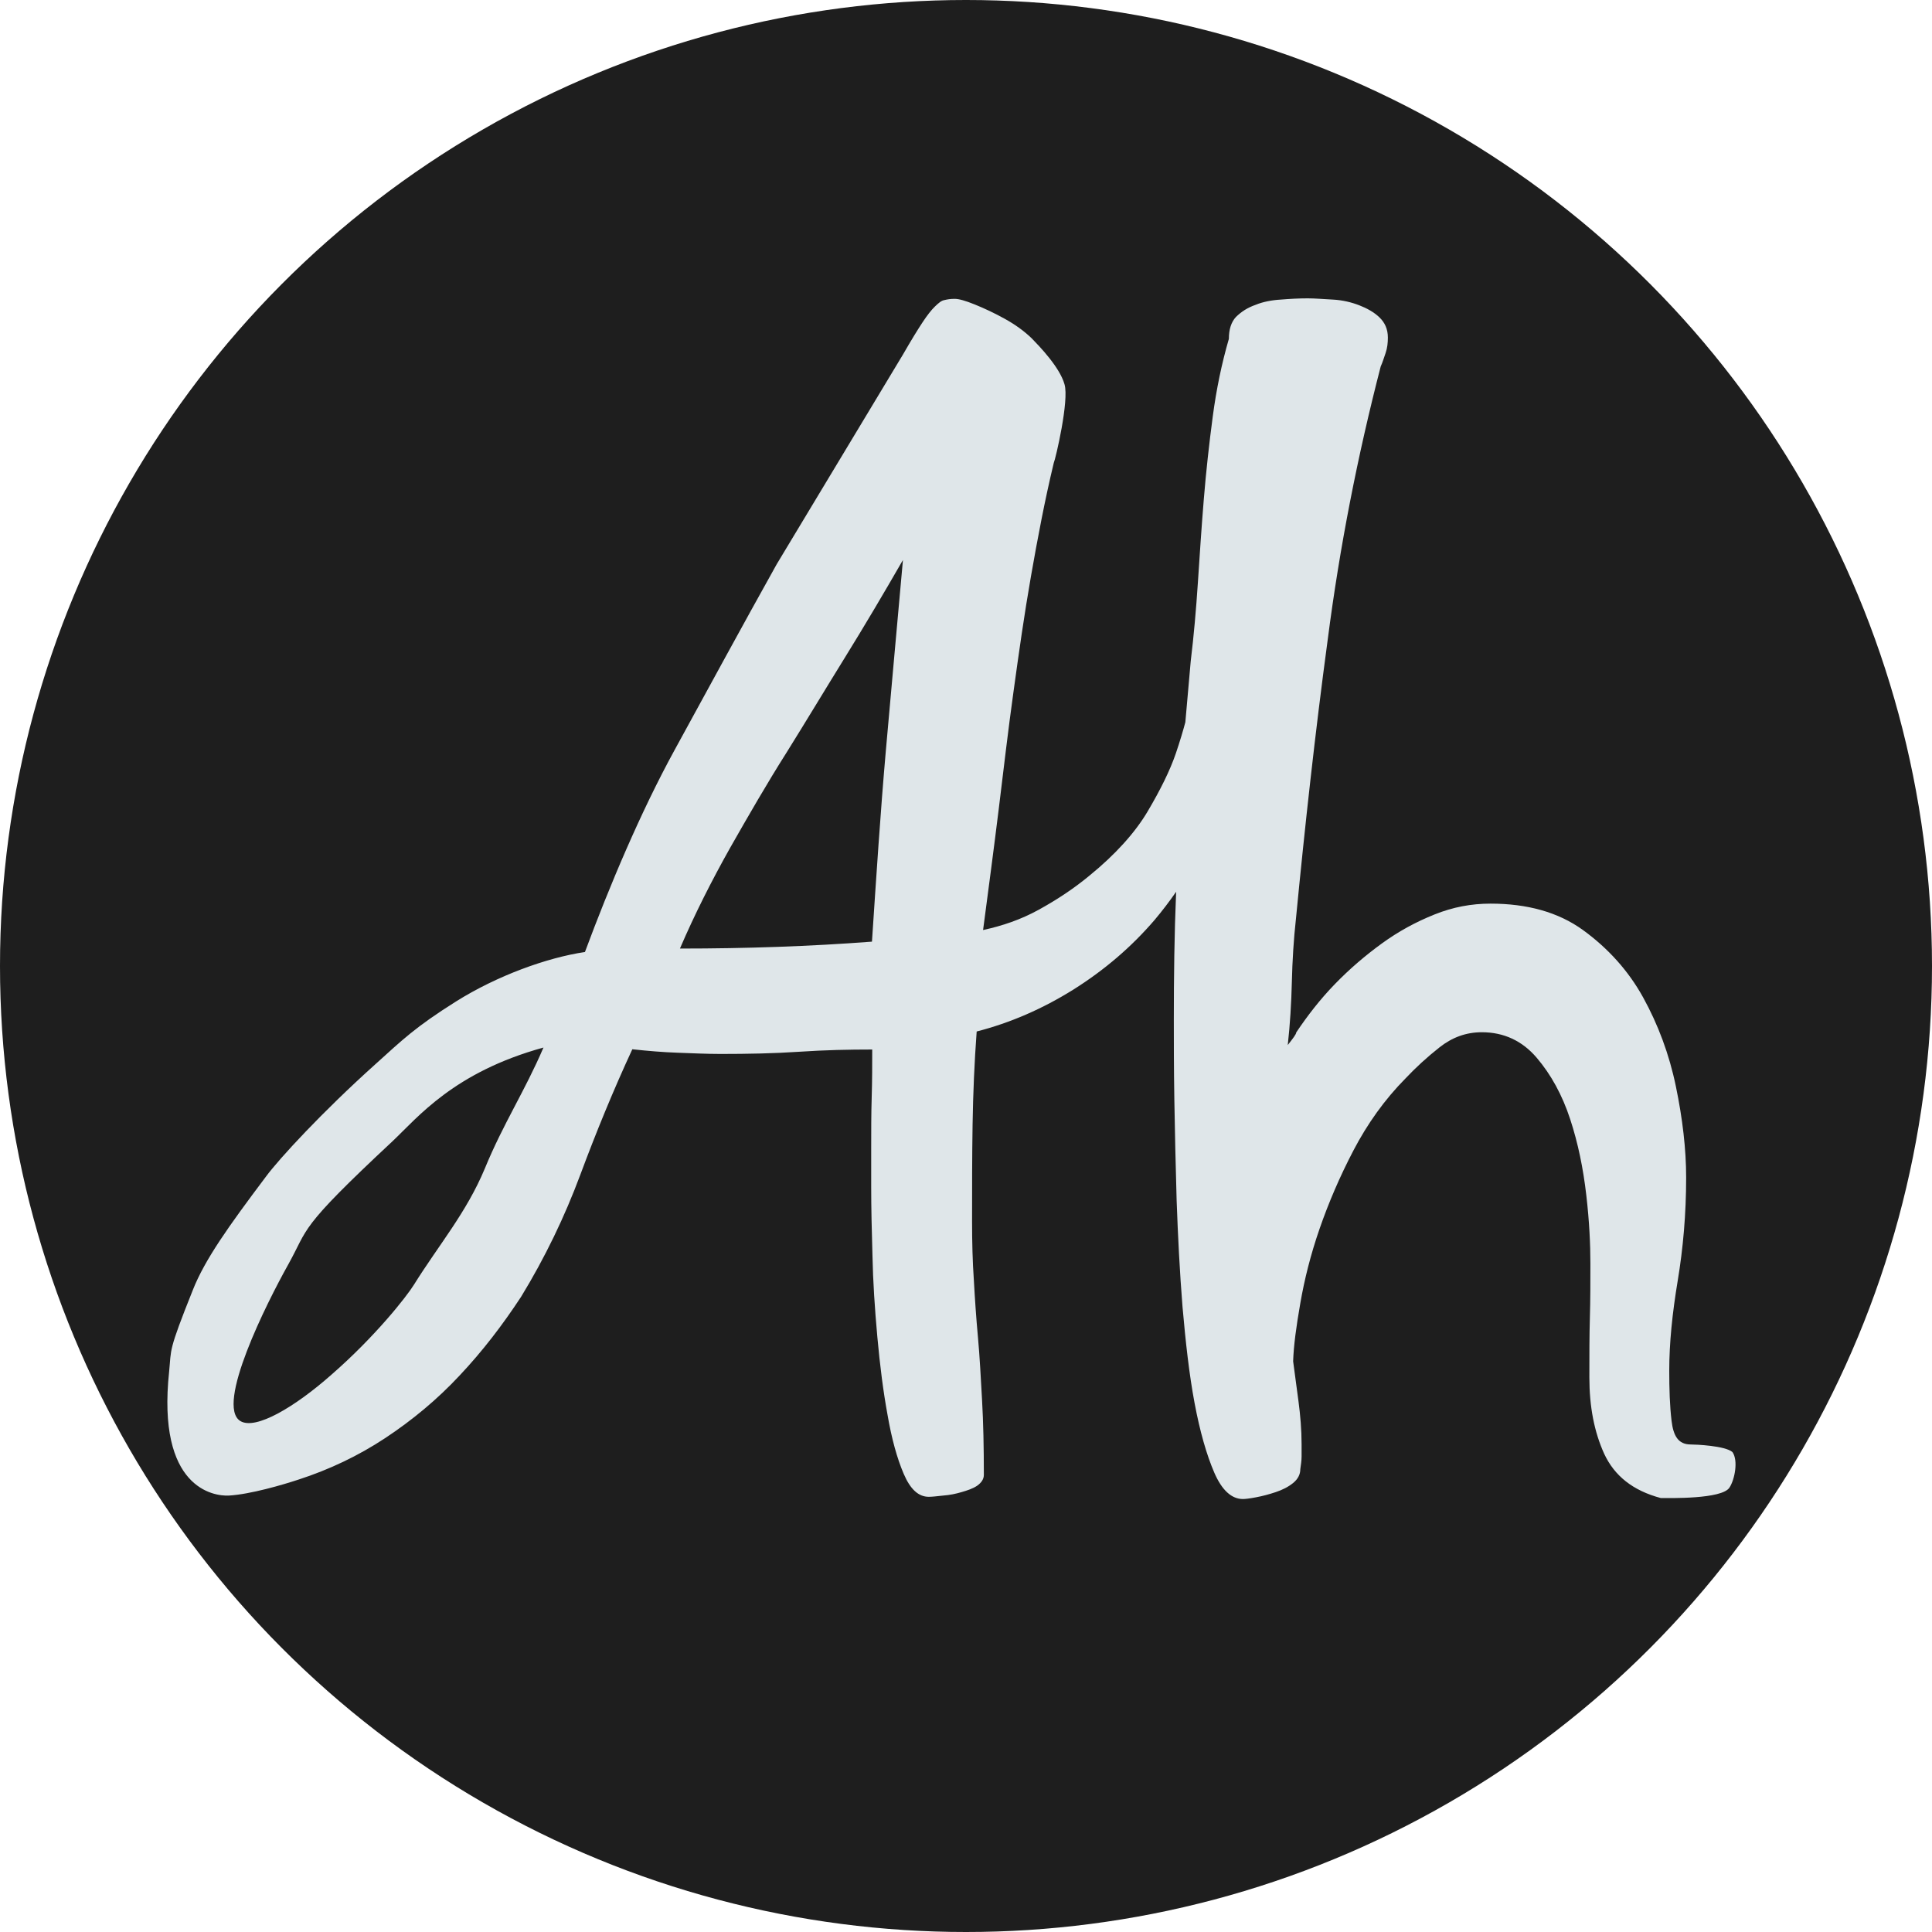
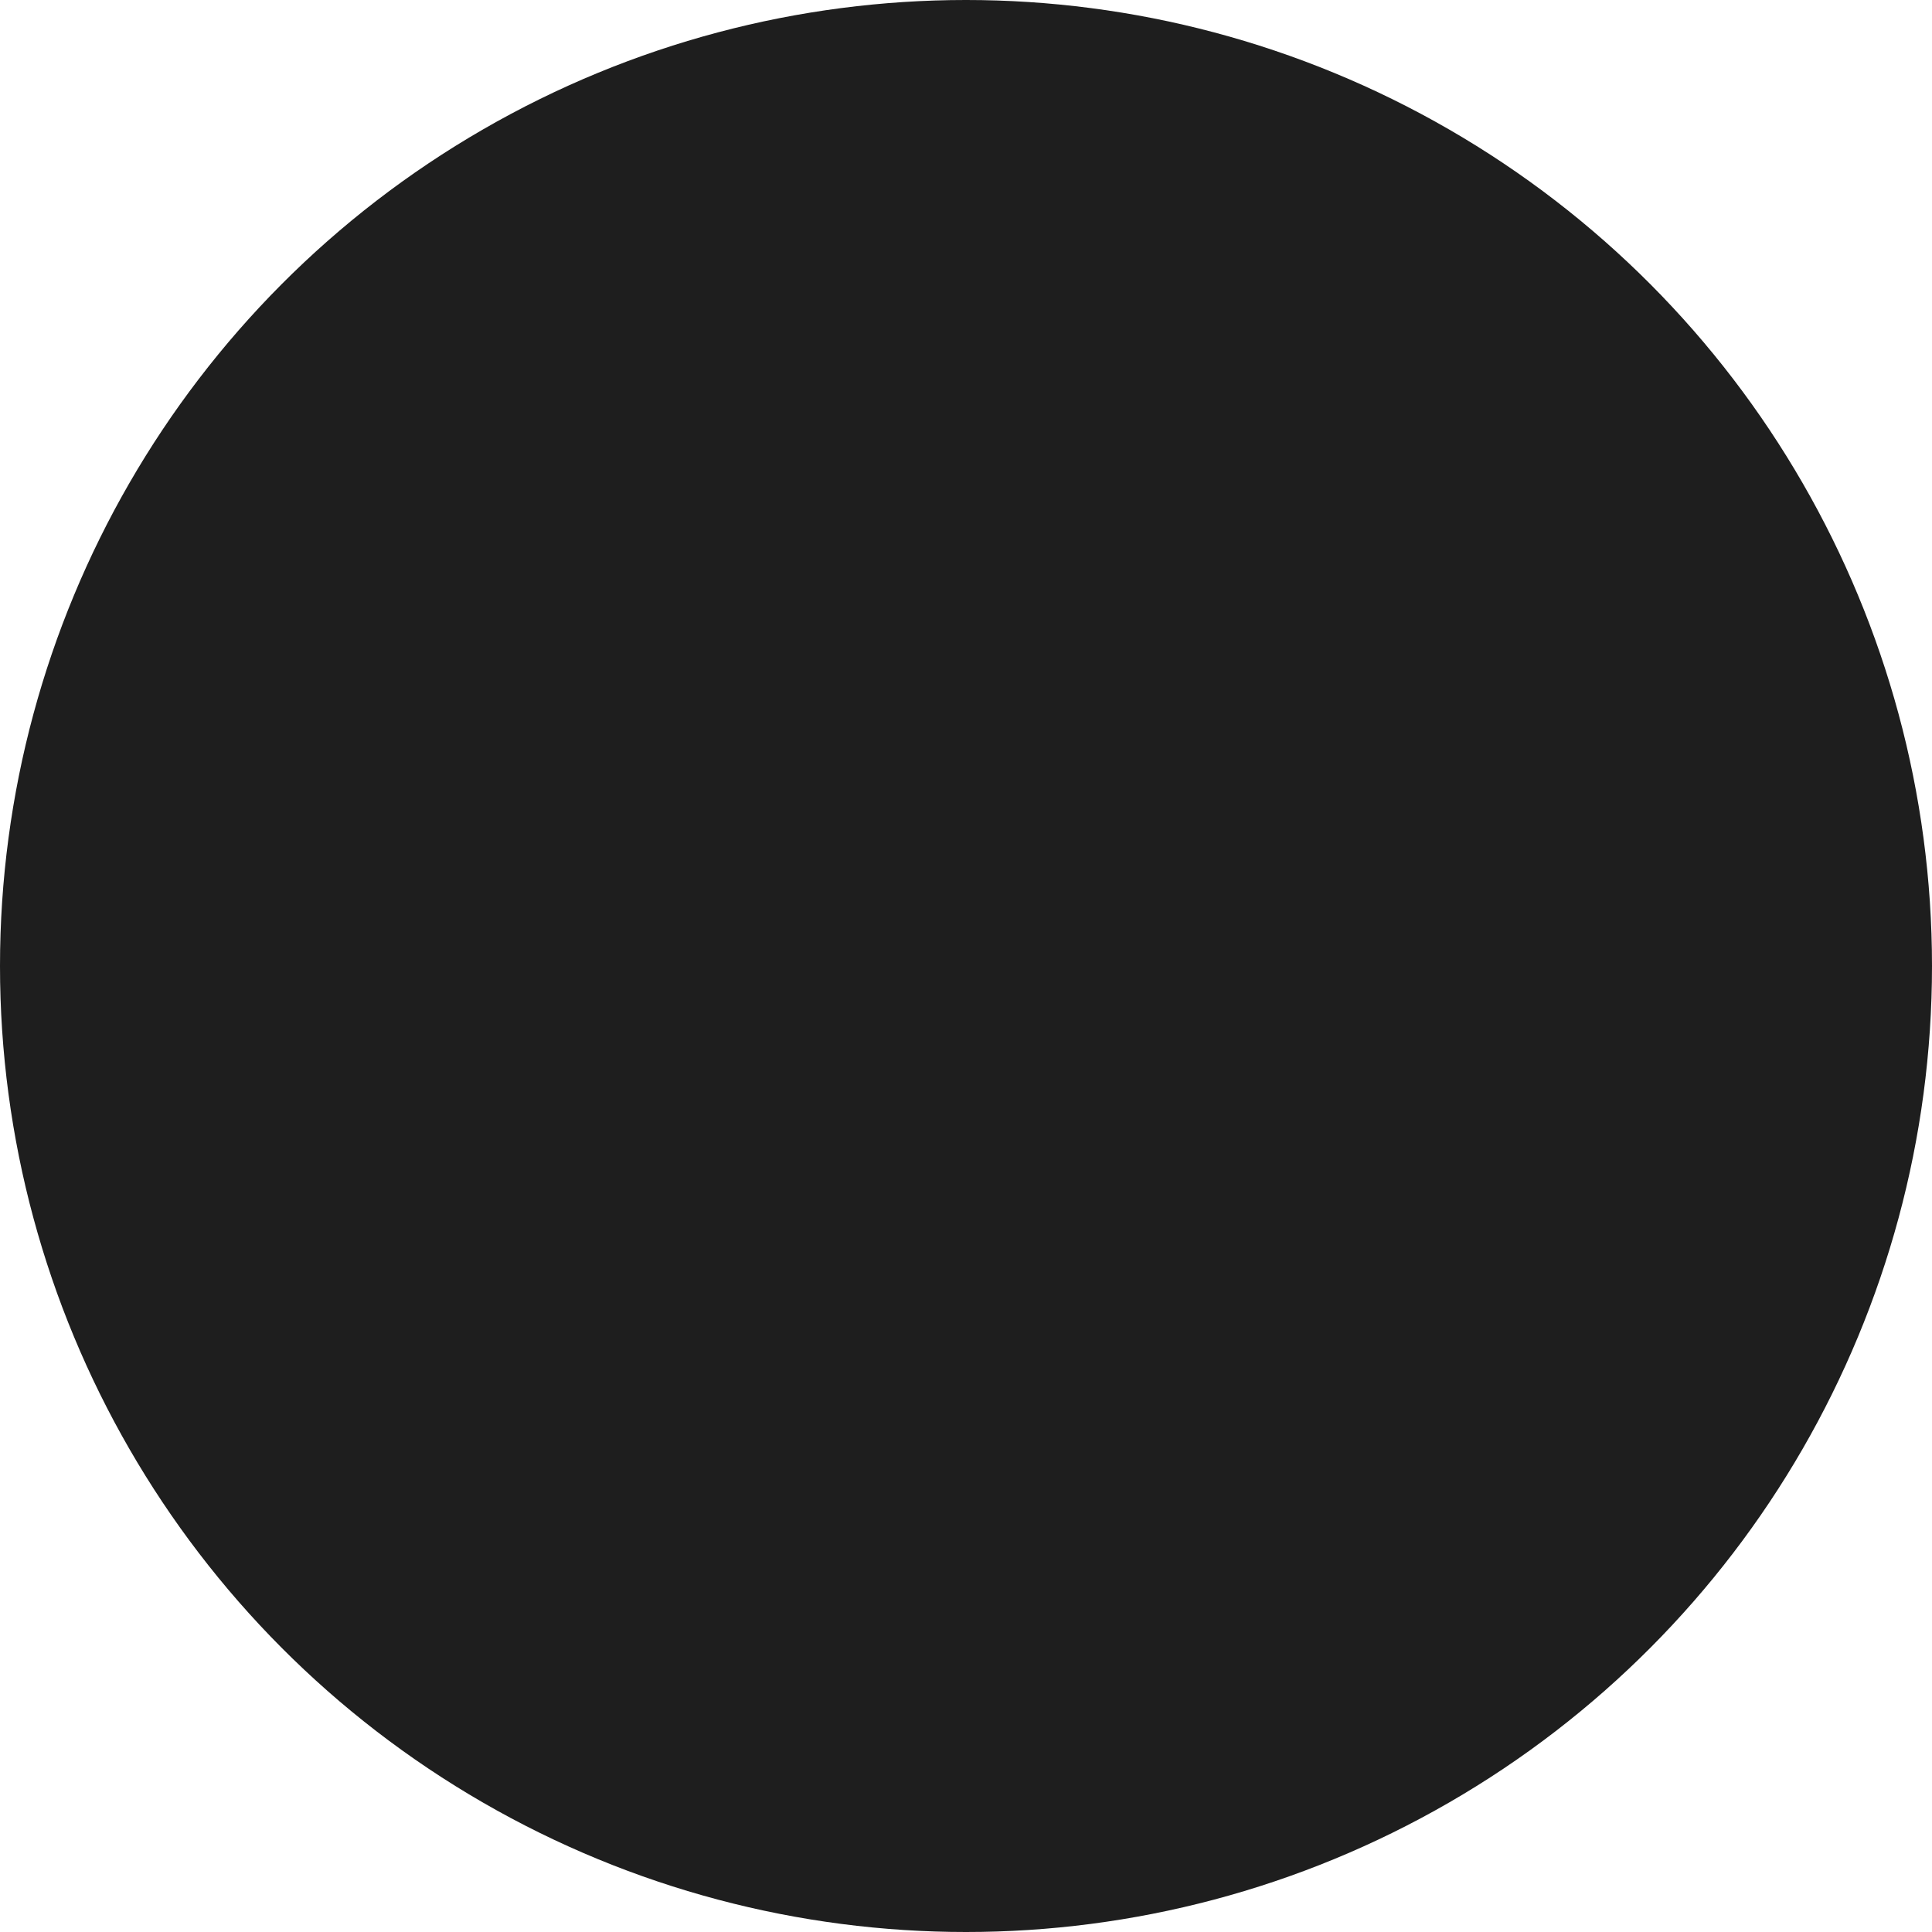
<svg xmlns="http://www.w3.org/2000/svg" width="531" height="531" viewBox="0 0 531 531" fill="none">
  <circle cx="265.5" cy="265.5" r="265.5" fill="#1E1E1E" />
-   <path d="M464.695 397.006C461.247 397.006 459.91 394.632 459.418 390.493C458.925 386.354 458.784 381.809 458.784 376.72C458.784 369.122 459.629 360.912 461.107 352.025C462.584 343.137 463.429 333.706 463.429 323.597C463.429 315.863 462.444 307.45 460.614 298.63C458.784 289.743 455.688 281.533 451.607 274.138C447.525 266.743 441.896 260.569 435.07 255.616C428.244 250.664 419.659 248.357 409.666 248.357C404.389 248.357 399.322 249.307 394.256 251.342C389.189 253.377 384.404 255.956 379.83 259.28C375.256 262.604 370.963 266.268 366.882 270.475C362.8 274.681 359.352 279.159 356.256 283.772C356.256 284.247 355.412 285.333 353.934 287.232C354.567 281.533 354.919 275.699 355.06 269.864C355.201 264.029 355.552 258.194 356.186 252.495C358.649 227.053 361.463 201.408 364.912 175.83C368.219 150.185 373.145 125.218 379.478 100.725C379.971 99.64 380.322 98.486 380.815 97.062C381.308 95.637 381.448 94.212 381.448 92.787C381.448 90.413 380.604 88.649 379.126 87.224C377.648 85.799 375.678 84.714 373.567 83.9C371.456 83.085 368.993 82.475 366.319 82.339C363.715 82.204 361.393 82 359.423 82C356.96 82 354.497 82.136 352.034 82.339C349.571 82.475 347.108 82.95 345.138 83.764C342.815 84.578 341.197 85.664 339.719 87.088C338.382 88.513 337.749 90.549 337.749 93.127C335.779 99.911 334.301 107.035 333.316 114.498C332.33 121.961 331.486 129.492 330.853 137.294C330.219 145.028 329.727 152.627 329.234 160.09C328.742 167.553 328.108 174.813 327.264 181.733C326.771 187.296 326.279 192.792 325.786 198.491C325.153 200.865 324.308 203.715 323.182 207.039C321.564 211.788 318.89 217.148 315.442 222.983C311.994 228.817 306.575 234.856 299.397 240.69C294.964 244.354 290.39 247.339 285.464 250.053C280.538 252.767 275.472 254.463 270.194 255.616C271.672 244.422 273.15 233.295 274.487 222.44C275.824 211.517 277.09 200.594 278.568 190.01C280.046 179.29 281.524 168.842 283.353 158.394C285.183 147.946 287.153 137.498 289.616 127.253C290.109 126.167 293.909 110.02 292.572 105.61C291.235 100.861 285.535 95.026 283.564 92.991C281.453 90.956 278.99 89.192 276.176 87.631C273.361 86.071 270.616 84.782 267.942 83.696C265.268 82.611 263.509 82.136 262.383 82.136C261.257 82.136 260.413 82.271 259.568 82.475C258.724 82.611 257.95 83.289 256.965 84.239C255.979 85.189 254.854 86.614 253.517 88.649C252.179 90.684 250.42 93.534 248.239 97.333L213.476 155.069C204.117 171.827 194.758 189.06 185.399 206.157C176.04 223.254 167.525 243.472 160.769 261.655C150.284 263.215 136.633 268.168 125.374 275.224C114.044 282.347 110.596 285.808 103.066 292.592C88.641 305.551 76.678 318.509 73.089 323.394C62.885 336.963 56.341 346.122 53.034 354.467C46.138 371.7 47.123 370.614 46.489 376.924C43.041 409.15 58.804 411.254 62.885 411.05C68.796 410.711 77.804 408.065 82.096 406.64C90.47 403.926 98.492 400.127 105.881 395.242C113.27 390.357 120.166 384.658 126.359 378.009C132.622 371.361 138.181 364.101 143.247 356.367C149.792 345.647 155.21 334.385 159.503 322.851C163.795 311.317 168.51 299.784 173.788 288.386C178.221 288.861 182.303 289.2 186.243 289.336C190.184 289.471 194.125 289.675 198.065 289.675C205.454 289.675 212.632 289.539 219.739 289.064C226.776 288.589 233.32 288.454 239.724 288.454C239.724 292.728 239.724 297.002 239.583 301.548C239.443 306.161 239.443 310.707 239.443 315.592C239.443 317.356 239.443 320.816 239.443 326.311C239.443 331.875 239.583 337.981 239.794 345.104C239.935 352.228 240.428 359.623 241.131 367.426C241.835 375.228 242.75 382.419 243.946 388.933C245.072 395.446 246.55 400.806 248.38 405.08C250.209 409.354 252.461 411.389 255.276 411.389C256.12 411.389 257.387 411.254 259.216 411.05C261.046 410.914 262.665 410.575 264.283 410.1C265.902 409.625 267.379 409.15 268.576 408.336C269.702 407.522 270.405 406.572 270.405 405.351C270.405 397.752 270.264 390.968 269.913 384.794C269.561 378.62 269.279 372.921 268.787 367.561C268.294 362.201 267.942 356.977 267.661 351.889C267.309 346.801 267.168 341.441 267.168 335.742C267.168 326.718 267.168 317.898 267.309 309.146C267.45 300.394 267.802 292.049 268.435 283.501C277.653 281.126 286.449 277.327 295.035 271.967C303.549 266.607 310.938 260.298 317.342 252.835C319.453 250.324 321.423 247.746 323.253 245.1C322.76 256.77 322.619 268.507 322.619 280.176C322.619 286.011 322.619 293.474 322.76 302.158C322.901 310.843 323.112 320.205 323.393 329.975C323.745 339.745 324.238 349.582 325.012 359.216C325.856 368.85 326.842 377.738 328.319 385.608C329.797 393.478 331.627 399.856 333.738 404.741C335.849 409.625 338.523 412 341.619 412C342.253 412 343.449 411.864 345.208 411.525C347.038 411.186 348.797 410.711 350.626 410.1C352.456 409.49 354.075 408.676 355.412 407.59C356.749 406.505 357.382 405.215 357.382 403.791C357.523 402.705 357.734 401.552 357.734 400.331C357.734 399.109 357.734 397.956 357.734 396.87C357.734 392.935 357.382 388.933 356.889 385.201C356.397 381.47 355.904 377.738 355.412 374.142C355.552 369.868 356.256 364.644 357.382 358.199C358.508 351.685 360.197 344.901 362.66 337.777C365.123 330.653 368.219 323.394 372.019 316.134C375.819 308.875 380.534 302.226 386.304 296.391C389.119 293.406 392.215 290.557 395.663 287.843C399.111 285.129 402.911 283.704 407.274 283.704C413.326 283.704 418.392 286.079 422.333 290.692C426.274 295.306 429.37 300.937 431.551 307.586C433.733 314.235 435.14 321.155 435.985 328.482C436.829 335.742 437.111 342.051 437.111 347.275C437.111 352.364 437.111 357.249 436.97 362.134C436.829 367.019 436.829 372.378 436.829 378.552C436.829 386.626 438.166 393.546 440.911 399.584C443.725 405.623 448.792 409.693 456.462 411.729C458.925 411.729 473.21 412.068 475.321 408.879C476.799 406.64 477.784 401.416 476.166 399.109C474.195 397.345 466.032 397.006 464.695 397.006ZM133.255 321.155C128.188 333.299 120.659 342.051 113.763 353.11C111.792 356.299 103.137 367.358 90.963 377.942C81.111 386.626 70.274 393.139 66.052 390.561C59.156 386.287 73.3 358.131 79.141 347.683C84.981 337.234 81.604 338.184 107.852 313.692C114.889 307.043 124.74 294.695 149.37 287.911C144.233 299.919 138.322 308.807 133.255 321.155ZM243.454 206.496C241.976 223.39 240.85 240.826 239.654 258.805C222.765 260.094 205.243 260.705 186.877 260.705C190.958 251.206 195.602 242.047 200.669 233.024C205.736 224.136 210.802 215.316 216.221 206.768C221.639 198.083 226.846 189.399 232.265 180.647C237.683 171.895 242.891 163.075 248.168 153.916C246.55 172.167 244.931 189.603 243.454 206.496Z" fill="#DFE6E9" />
</svg>